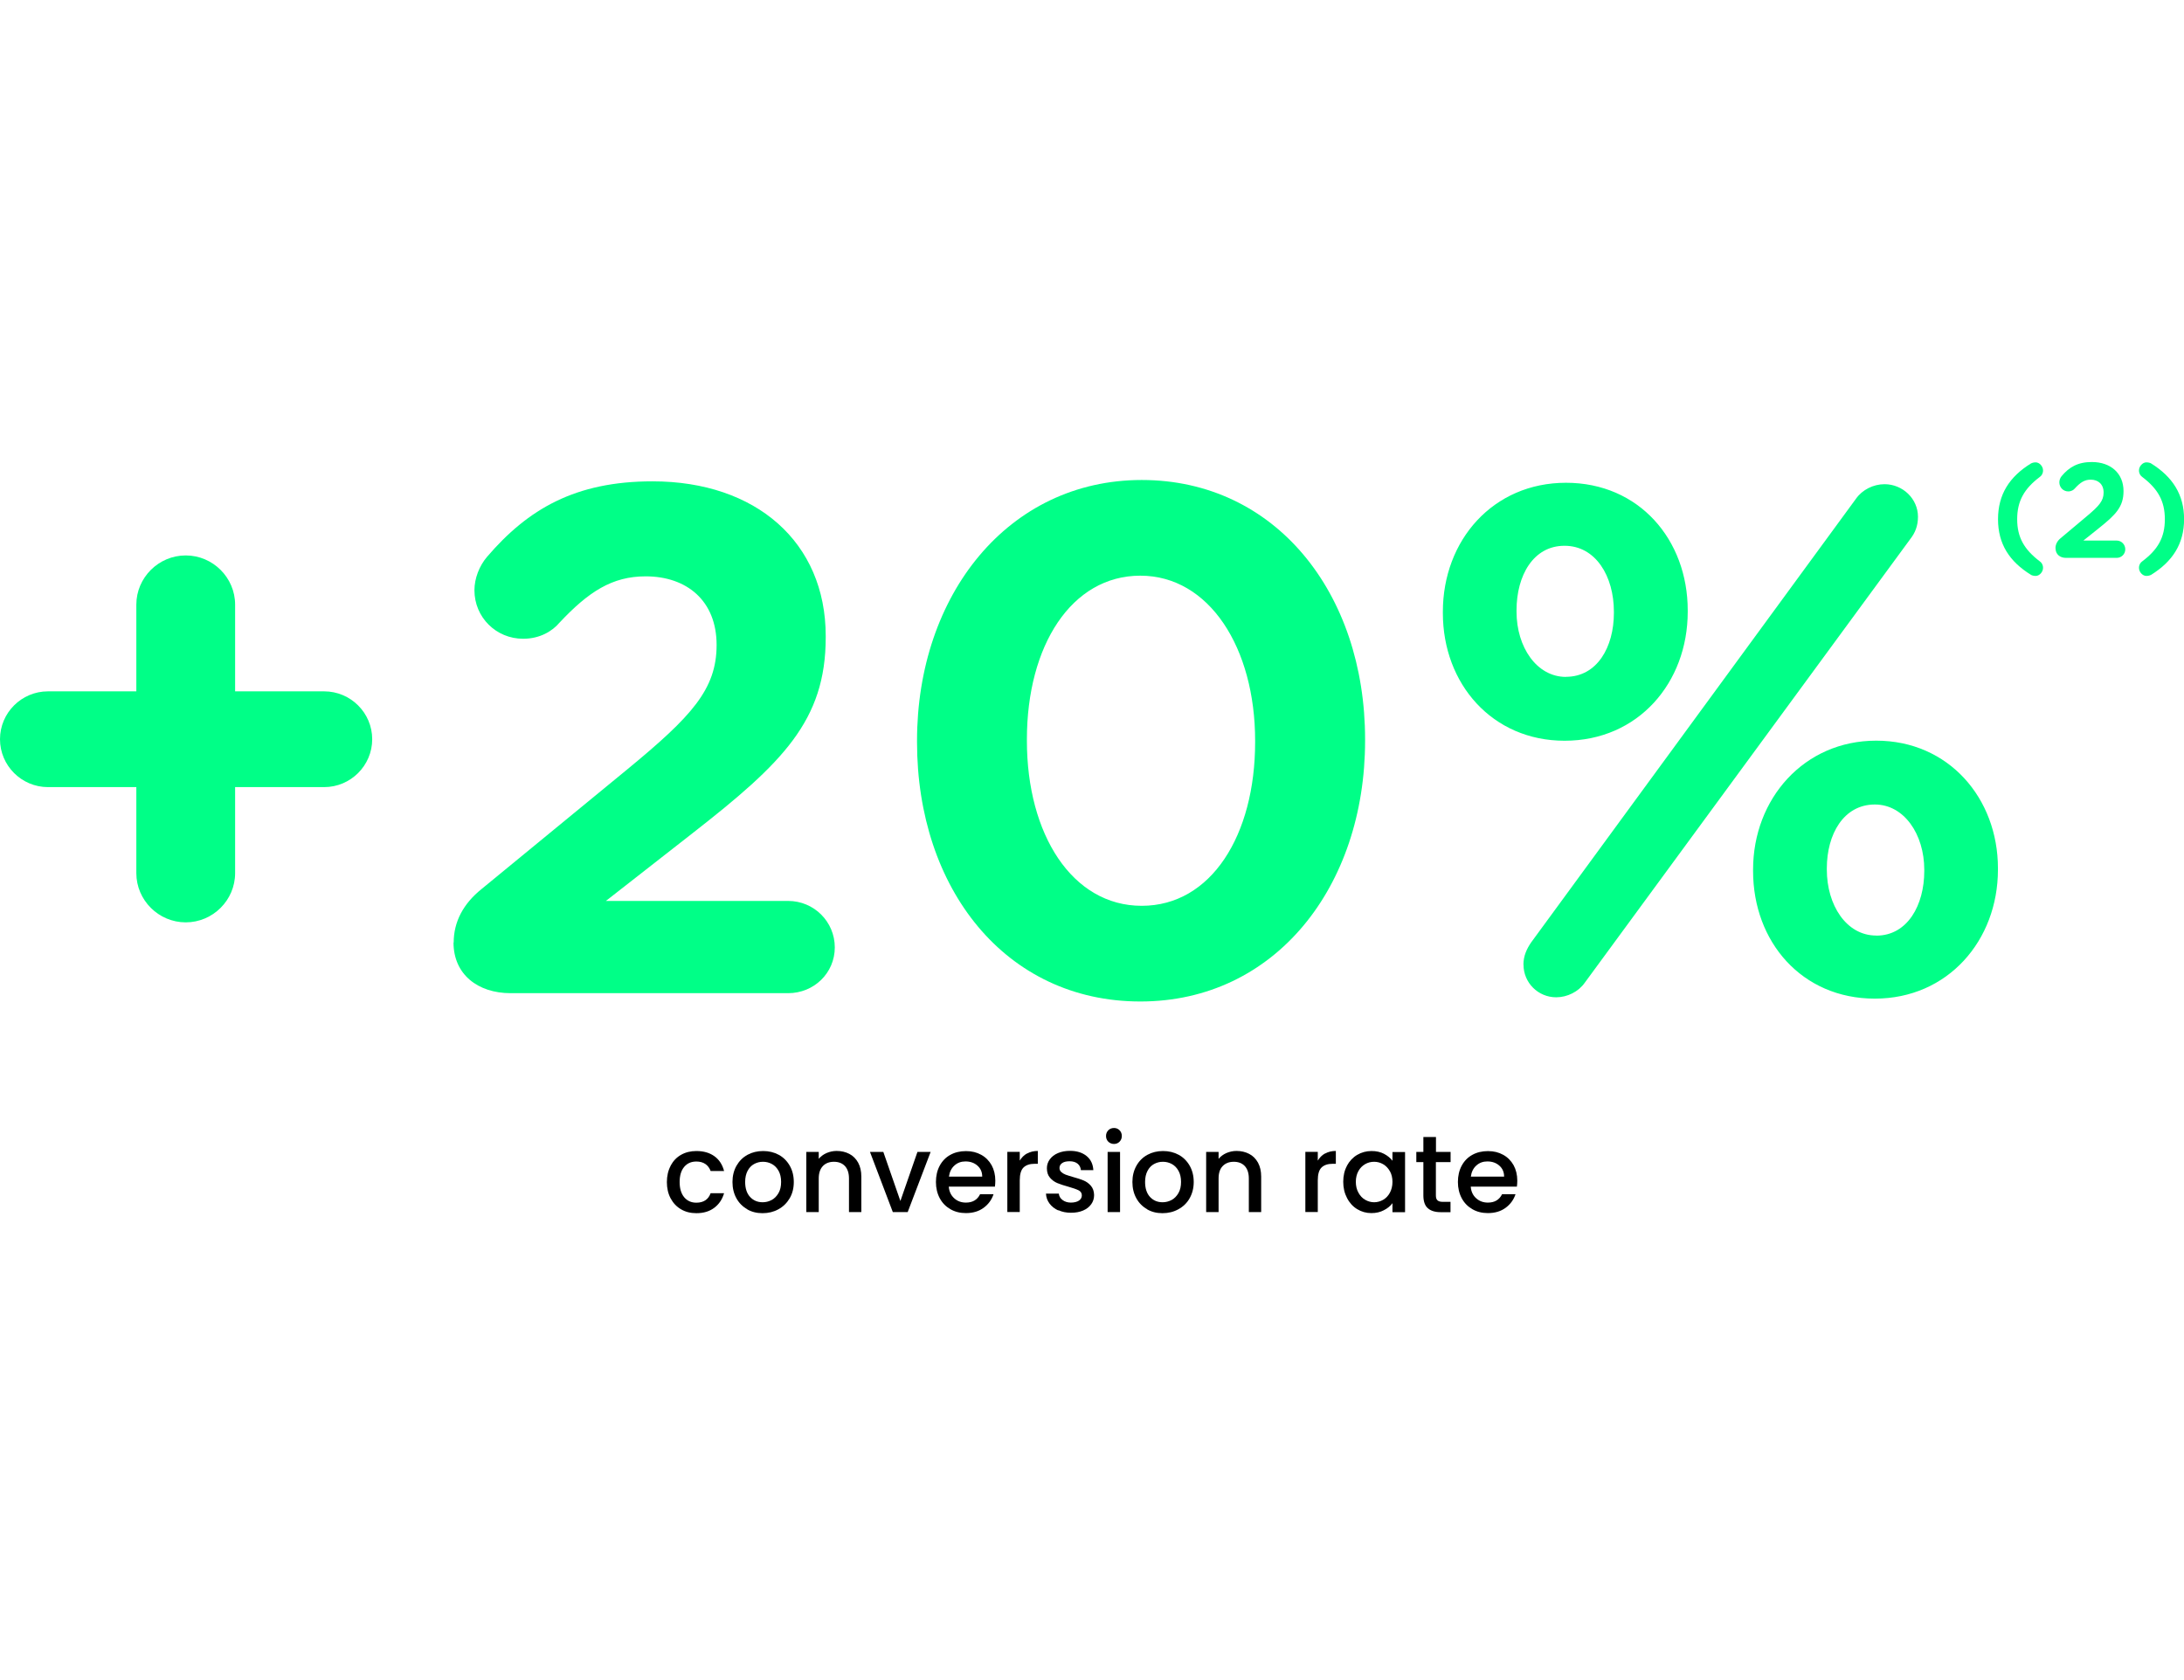
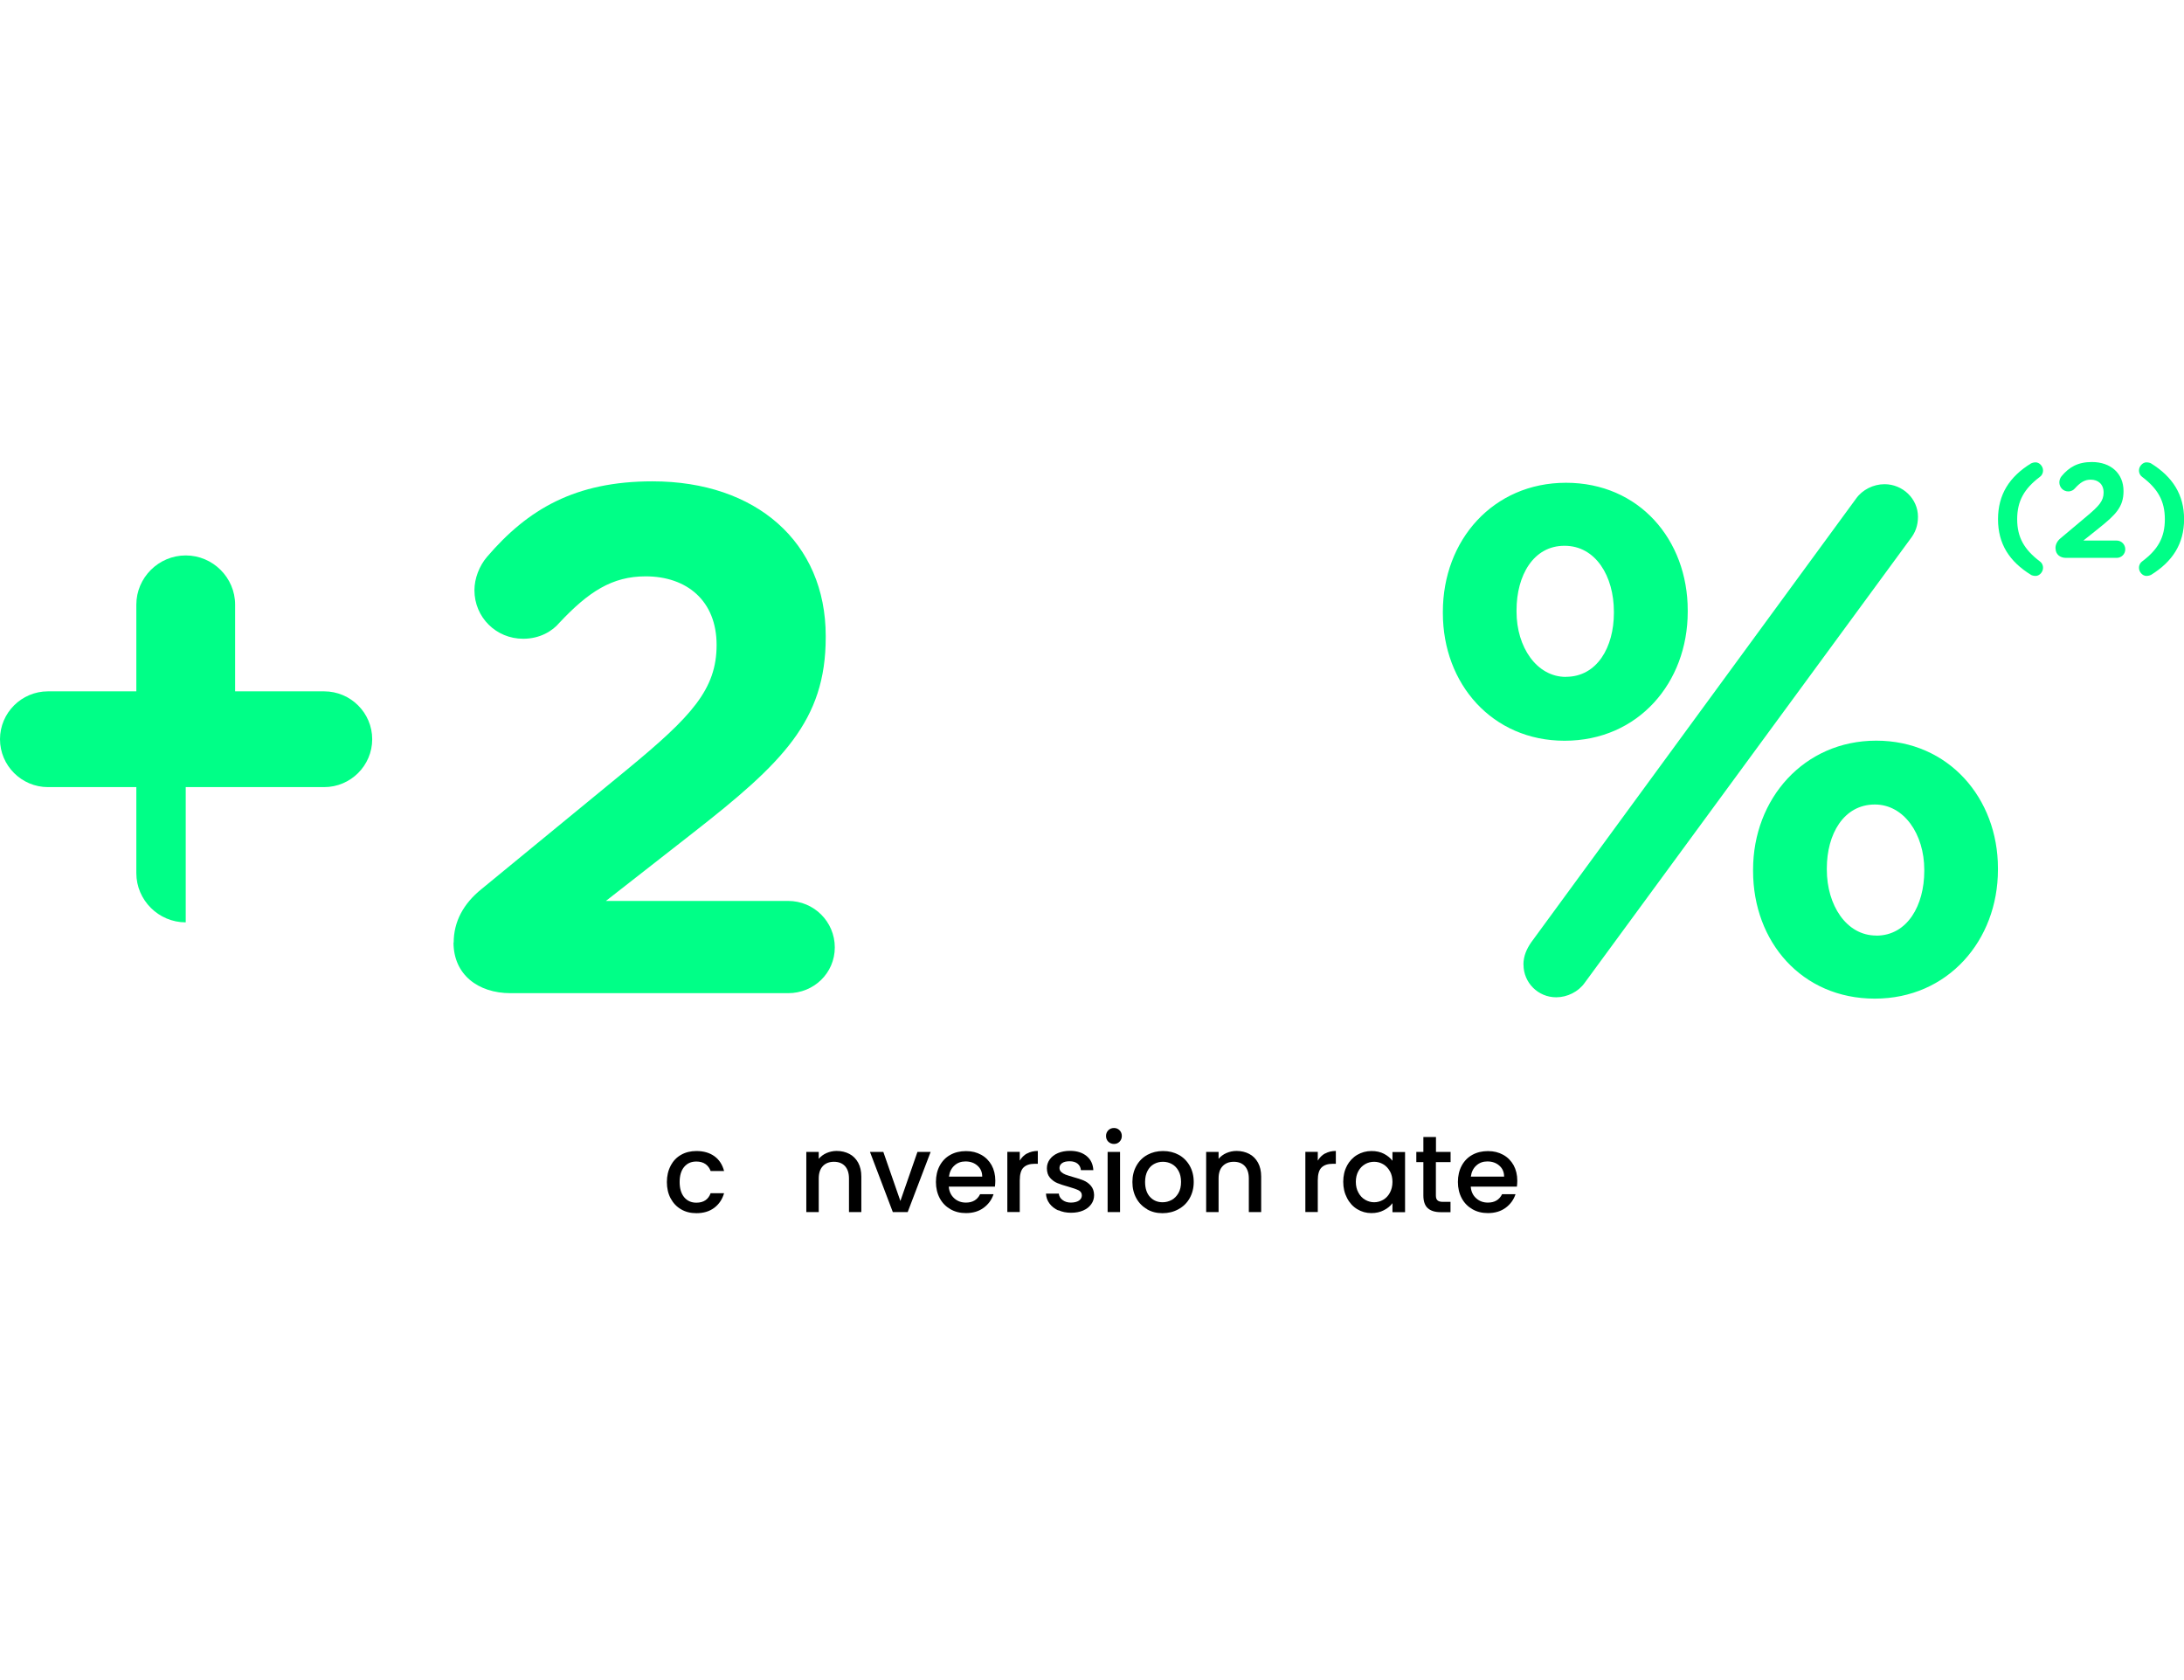
<svg xmlns="http://www.w3.org/2000/svg" width="260" height="200" viewBox="0 0 260 200" fill="none">
  <rect x="0" y="0" width="260" height="200" fill="#808080" stroke="none" />
  <g clip-path="url(#clip0_418_9422)">
    <path d="M260 0H0V200H260V0Z" fill="white" />
-     <path d="M16.23 103.94C16.23 107.16 18.88 109.8 22.11 109.8C25.34 109.8 27.99 107.16 27.99 103.94V93.7H38.59C41.74 93.7 44.31 91.14 44.31 88C44.31 84.86 41.74 82.3 38.59 82.3H27.99V71.98C27.99 68.76 25.34 66.12 22.11 66.12C18.88 66.12 16.23 68.76 16.23 71.98V82.3H5.71C2.56 82.3 0 84.86 0 88C0 91.14 2.57 93.7 5.71 93.7H16.23V103.94Z" fill="#00FF87" />
+     <path d="M16.23 103.94C16.23 107.16 18.88 109.8 22.11 109.8V93.7H38.59C41.74 93.7 44.31 91.14 44.31 88C44.31 84.86 41.74 82.3 38.59 82.3H27.99V71.98C27.99 68.76 25.34 66.12 22.11 66.12C18.88 66.12 16.23 68.76 16.23 71.98V82.3H5.71C2.56 82.3 0 84.86 0 88C0 91.14 2.57 93.7 5.71 93.7H16.23V103.94Z" fill="#00FF87" />
    <path d="M53.99 112.2C53.99 116 56.89 118.23 60.78 118.23H93.83C96.89 118.23 99.38 115.84 99.38 112.78C99.38 109.72 96.9 107.25 93.83 107.25H72.13L82.48 99.16C93.16 90.82 98.3 85.79 98.3 75.88V75.71C98.3 64.57 90.02 57.3 77.68 57.3C68.49 57.3 62.85 60.6 57.97 66.3C57.06 67.37 56.48 68.86 56.48 70.26C56.48 73.48 59.05 76.04 62.28 76.04C64.27 76.04 65.76 75.13 66.59 74.14C70.07 70.43 72.88 68.61 76.86 68.61C81.75 68.61 85.31 71.5 85.31 76.78C85.31 82.06 82.33 85.28 74.71 91.56L57.32 105.84C55.17 107.57 54.01 109.72 54.01 112.2H53.99Z" fill="#00FF87" />
-     <path d="M135.76 119.22C151.83 119.22 162.51 105.52 162.51 88.18V88.01C162.51 70.59 151.83 57.14 135.92 57.14C120.01 57.14 109.17 70.84 109.17 88.18V88.35C109.17 105.77 119.69 119.22 135.76 119.22ZM135.92 107.83C127.64 107.83 122.25 99.33 122.25 88.18V88.01C122.25 76.87 127.55 68.53 135.75 68.53C143.95 68.53 149.42 77.11 149.42 88.18V88.35C149.42 99.41 144.2 107.83 135.92 107.83Z" fill="#00FF87" />
    <path d="M186.26 88.18C195.04 88.18 200.92 81.25 200.92 72.83V72.66C200.92 64.24 195.12 57.47 186.43 57.47C177.74 57.47 171.77 64.32 171.77 72.82V72.99C171.77 81.41 177.65 88.18 186.26 88.18ZM181.37 114.84C181.37 116.99 183.11 118.72 185.26 118.72C186.58 118.72 187.91 118.06 188.66 116.99L227.42 64.16C228 63.42 228.33 62.59 228.33 61.52C228.33 59.37 226.51 57.64 224.35 57.64C223.02 57.64 221.7 58.3 220.95 59.37L182.27 112.2C181.77 112.94 181.36 113.77 181.36 114.84H181.37ZM186.42 80.58C182.94 80.58 180.54 77.03 180.54 72.82V72.65C180.54 68.52 182.53 64.97 186.25 64.97C189.97 64.97 192.13 68.6 192.13 72.81V72.98C192.13 77.02 190.14 80.57 186.42 80.57V80.58ZM223.19 118.88C231.89 118.88 237.85 111.95 237.85 103.53V103.36C237.85 95.02 231.97 88.17 223.36 88.17C214.75 88.17 208.7 95.1 208.7 103.52V103.69C208.7 112.11 214.5 118.88 223.19 118.88ZM223.36 111.37C219.8 111.37 217.48 107.74 217.48 103.53V103.36C217.48 99.32 219.47 95.77 223.2 95.77C226.68 95.77 229.08 99.32 229.08 103.53V103.7C229.08 107.74 227.09 111.38 223.37 111.38L223.36 111.37Z" fill="#00FF87" />
    <path d="M242.34 68.56C242.8 68.56 243.22 68.08 243.22 67.6C243.22 67.23 243.05 66.98 242.84 66.83C240.98 65.42 240.14 63.97 240.14 61.81C240.14 59.65 240.97 58.18 242.84 56.77C243.05 56.62 243.22 56.37 243.22 56C243.22 55.52 242.8 55.04 242.34 55.04C242.08 55.04 241.87 55.12 241.8 55.16C239.21 56.75 237.86 58.87 237.86 61.81C237.86 64.75 239.21 66.85 241.8 68.44C241.88 68.49 242.09 68.56 242.34 68.56Z" fill="#00FF87" />
    <path d="M244.71 65.28C244.71 65.99 245.24 66.41 245.95 66.41H251.99C252.55 66.41 253.01 65.96 253.01 65.39C253.01 64.82 252.55 64.35 251.99 64.35H248.02L249.91 62.84C251.86 61.28 252.8 60.34 252.8 58.48V58.45C252.8 56.36 251.29 55 249.03 55C247.35 55 246.32 55.62 245.43 56.68C245.26 56.88 245.16 57.16 245.16 57.42C245.16 58.02 245.63 58.5 246.22 58.5C246.58 58.5 246.86 58.33 247.01 58.14C247.65 57.44 248.16 57.1 248.89 57.1C249.78 57.1 250.43 57.64 250.43 58.63C250.43 59.62 249.89 60.22 248.49 61.4L245.31 64.07C244.92 64.39 244.7 64.8 244.7 65.26L244.71 65.28Z" fill="#00FF87" />
    <path d="M255.52 68.56C255.78 68.56 255.99 68.48 256.07 68.44C258.64 66.85 260.01 64.73 260.01 61.81C260.01 58.89 258.65 56.76 256.07 55.16C255.99 55.11 255.78 55.04 255.52 55.04C255.07 55.04 254.64 55.52 254.64 56C254.64 56.37 254.81 56.62 255.02 56.77C256.88 58.18 257.72 59.63 257.72 61.81C257.72 63.99 256.89 65.43 255.02 66.83C254.81 66.98 254.64 67.23 254.64 67.6C254.64 68.08 255.06 68.56 255.52 68.56Z" fill="#00FF87" />
    <path d="M79.84 138.76C80.14 138.2 80.55 137.771 81.08 137.471C81.61 137.171 82.22 137.021 82.9 137.021C83.77 137.021 84.48 137.231 85.05 137.641C85.62 138.051 86 138.64 86.2 139.4H84.6C84.47 139.04 84.26 138.771 83.98 138.571C83.69 138.371 83.33 138.271 82.9 138.271C82.29 138.271 81.81 138.481 81.45 138.911C81.09 139.341 80.91 139.941 80.91 140.711C80.91 141.481 81.09 142.081 81.45 142.521C81.81 142.951 82.29 143.171 82.9 143.171C83.76 143.171 84.33 142.79 84.6 142.04H86.2C85.99 142.77 85.6 143.351 85.03 143.781C84.46 144.211 83.75 144.421 82.9 144.421C82.21 144.421 81.61 144.271 81.08 143.961C80.55 143.651 80.14 143.221 79.84 142.661C79.54 142.101 79.39 141.451 79.39 140.721C79.39 139.991 79.54 139.341 79.84 138.781V138.76Z" fill="black" />
-     <path d="M88.959 143.951C88.409 143.641 87.979 143.21 87.669 142.65C87.359 142.09 87.199 141.441 87.199 140.711C87.199 139.981 87.359 139.341 87.679 138.771C87.999 138.211 88.439 137.771 88.989 137.471C89.539 137.171 90.159 137.021 90.849 137.021C91.539 137.021 92.149 137.171 92.709 137.471C93.259 137.771 93.699 138.211 94.019 138.771C94.339 139.331 94.499 139.981 94.499 140.711C94.499 141.441 94.339 142.08 94.009 142.65C93.679 143.21 93.229 143.651 92.659 143.961C92.089 144.271 91.469 144.421 90.779 144.421C90.089 144.421 89.489 144.271 88.949 143.961L88.959 143.951ZM91.869 142.851C92.199 142.671 92.469 142.391 92.679 142.031C92.889 141.671 92.989 141.221 92.989 140.701C92.989 140.181 92.889 139.741 92.689 139.381C92.489 139.021 92.229 138.751 91.899 138.571C91.569 138.391 91.219 138.301 90.829 138.301C90.439 138.301 90.099 138.391 89.769 138.571C89.439 138.751 89.189 139.021 88.999 139.381C88.809 139.741 88.709 140.181 88.709 140.701C88.709 141.471 88.909 142.071 89.299 142.491C89.689 142.911 90.189 143.12 90.789 143.12C91.169 143.12 91.529 143.031 91.859 142.851H91.869Z" fill="black" />
    <path d="M101.109 137.361C101.559 137.591 101.899 137.941 102.159 138.401C102.409 138.861 102.539 139.411 102.539 140.061V144.291H101.069V140.291C101.069 139.651 100.909 139.161 100.589 138.811C100.269 138.471 99.829 138.301 99.279 138.301C98.729 138.301 98.289 138.471 97.959 138.811C97.639 139.151 97.469 139.641 97.469 140.291V144.291H95.989V137.131H97.469V137.951C97.709 137.661 98.019 137.431 98.399 137.261C98.779 137.101 99.179 137.011 99.599 137.011C100.159 137.011 100.669 137.131 101.109 137.361Z" fill="black" />
    <path d="M107.189 142.97L109.219 137.13H110.789L108.059 144.29H106.289L103.569 137.13H105.159L107.189 142.97Z" fill="black" />
    <path d="M118.42 141.26H112.95C112.99 141.83 113.21 142.29 113.59 142.64C113.97 142.99 114.44 143.16 114.99 143.16C115.79 143.16 116.35 142.83 116.68 142.16H118.28C118.06 142.82 117.67 143.36 117.1 143.78C116.53 144.2 115.83 144.41 114.99 144.41C114.3 144.41 113.69 144.26 113.15 143.95C112.61 143.64 112.18 143.21 111.88 142.65C111.58 142.09 111.42 141.44 111.42 140.71C111.42 139.98 111.57 139.33 111.87 138.77C112.17 138.21 112.59 137.78 113.13 137.48C113.67 137.18 114.29 137.03 115 137.03C115.71 137.03 116.28 137.18 116.81 137.47C117.34 137.76 117.75 138.18 118.05 138.71C118.34 139.24 118.49 139.86 118.49 140.55C118.49 140.82 118.47 141.06 118.44 141.28L118.42 141.26ZM116.93 140.06C116.93 139.51 116.73 139.08 116.35 138.75C115.97 138.42 115.5 138.26 114.93 138.26C114.42 138.26 113.98 138.42 113.62 138.75C113.26 139.07 113.04 139.52 112.97 140.07H116.94L116.93 140.06Z" fill="black" />
    <path d="M122.27 137.321C122.63 137.121 123.06 137.011 123.55 137.011V138.541H123.17C122.59 138.541 122.15 138.691 121.85 138.981C121.55 139.271 121.4 139.791 121.4 140.511V144.281H119.92V137.121H121.4V138.161C121.62 137.801 121.9 137.511 122.26 137.311L122.27 137.321Z" fill="black" />
    <path d="M126 144.1C125.55 143.9 125.2 143.62 124.94 143.27C124.68 142.92 124.54 142.53 124.52 142.09H126.05C126.08 142.39 126.22 142.65 126.49 142.85C126.75 143.05 127.09 143.16 127.48 143.16C127.87 143.16 128.22 143.08 128.45 142.92C128.68 142.76 128.79 142.55 128.79 142.3C128.79 142.03 128.66 141.83 128.41 141.7C128.15 141.57 127.75 141.43 127.19 141.27C126.65 141.12 126.21 140.98 125.88 140.84C125.54 140.7 125.25 140.49 125 140.2C124.75 139.91 124.63 139.54 124.63 139.07C124.63 138.69 124.74 138.34 124.97 138.02C125.2 137.7 125.52 137.45 125.94 137.27C126.36 137.09 126.84 137 127.39 137C128.2 137 128.86 137.21 129.36 137.62C129.86 138.03 130.12 138.59 130.16 139.3H128.68C128.65 138.98 128.52 138.72 128.29 138.53C128.06 138.34 127.74 138.24 127.34 138.24C126.94 138.24 126.65 138.31 126.44 138.46C126.23 138.61 126.13 138.8 126.13 139.04C126.13 139.23 126.2 139.39 126.34 139.52C126.48 139.65 126.65 139.75 126.85 139.83C127.05 139.9 127.34 140 127.73 140.11C128.25 140.25 128.68 140.39 129.01 140.53C129.34 140.67 129.63 140.88 129.87 141.16C130.11 141.44 130.24 141.81 130.25 142.26C130.25 142.67 130.14 143.03 129.91 143.35C129.68 143.67 129.37 143.92 128.95 144.1C128.54 144.28 128.05 144.37 127.5 144.37C126.95 144.37 126.43 144.27 125.99 144.06L126 144.1Z" fill="black" />
    <path d="M131.94 135.91C131.76 135.73 131.67 135.5 131.67 135.23C131.67 134.96 131.76 134.74 131.94 134.55C132.12 134.37 132.35 134.28 132.62 134.28C132.89 134.28 133.1 134.37 133.28 134.55C133.46 134.73 133.55 134.96 133.55 135.23C133.55 135.5 133.46 135.72 133.28 135.91C133.1 136.09 132.88 136.18 132.62 136.18C132.36 136.18 132.13 136.09 131.94 135.91ZM133.34 137.13V144.29H131.86V137.13H133.34Z" fill="black" />
    <path d="M136.57 143.951C136.02 143.641 135.59 143.21 135.28 142.65C134.97 142.09 134.81 141.441 134.81 140.711C134.81 139.981 134.97 139.341 135.29 138.771C135.61 138.201 136.05 137.771 136.6 137.471C137.15 137.171 137.77 137.021 138.46 137.021C139.15 137.021 139.76 137.171 140.32 137.471C140.87 137.771 141.31 138.211 141.63 138.771C141.95 139.331 142.11 139.981 142.11 140.711C142.11 141.441 141.94 142.08 141.62 142.65C141.3 143.22 140.84 143.651 140.27 143.961C139.7 144.271 139.08 144.421 138.39 144.421C137.7 144.421 137.1 144.271 136.56 143.961L136.57 143.951ZM139.48 142.851C139.81 142.671 140.08 142.391 140.29 142.031C140.5 141.671 140.6 141.221 140.6 140.701C140.6 140.181 140.5 139.741 140.3 139.381C140.1 139.021 139.84 138.751 139.51 138.571C139.18 138.391 138.83 138.301 138.44 138.301C138.05 138.301 137.71 138.391 137.38 138.571C137.05 138.751 136.8 139.021 136.61 139.381C136.42 139.741 136.32 140.181 136.32 140.701C136.32 141.471 136.52 142.071 136.91 142.491C137.3 142.911 137.8 143.12 138.4 143.12C138.78 143.12 139.14 143.031 139.47 142.851H139.48Z" fill="black" />
    <path d="M148.71 137.361C149.16 137.591 149.5 137.941 149.76 138.401C150.01 138.861 150.14 139.411 150.14 140.061V144.291H148.67V140.291C148.67 139.651 148.51 139.161 148.19 138.811C147.87 138.471 147.43 138.301 146.88 138.301C146.33 138.301 145.89 138.471 145.56 138.811C145.23 139.151 145.07 139.641 145.07 140.291V144.291H143.59V137.131H145.07V137.951C145.31 137.661 145.62 137.431 146 137.261C146.38 137.101 146.78 137.011 147.2 137.011C147.76 137.011 148.27 137.131 148.71 137.361Z" fill="black" />
    <path d="M157.749 137.321C158.109 137.121 158.539 137.011 159.029 137.011V138.541H158.649C158.069 138.541 157.629 138.691 157.329 138.981C157.029 139.271 156.879 139.791 156.879 140.511V144.281H155.399V137.121H156.879V138.161C157.099 137.801 157.379 137.511 157.739 137.311L157.749 137.321Z" fill="black" />
    <path d="M160.349 138.771C160.649 138.221 161.059 137.78 161.569 137.48C162.079 137.18 162.649 137.021 163.279 137.021C163.839 137.021 164.339 137.131 164.759 137.351C165.179 137.571 165.519 137.85 165.769 138.18V137.141H167.269V144.301H165.769V143.23C165.519 143.57 165.179 143.851 164.739 144.071C164.309 144.301 163.809 144.411 163.259 144.411C162.639 144.411 162.079 144.251 161.569 143.941C161.059 143.631 160.649 143.181 160.359 142.611C160.059 142.041 159.909 141.4 159.909 140.68C159.909 139.96 160.059 139.321 160.359 138.771H160.349ZM165.459 139.421C165.259 139.061 164.989 138.78 164.659 138.59C164.329 138.4 163.979 138.301 163.589 138.301C163.199 138.301 162.849 138.391 162.519 138.581C162.189 138.771 161.919 139.04 161.719 139.4C161.519 139.76 161.409 140.19 161.409 140.68C161.409 141.17 161.509 141.61 161.719 141.98C161.919 142.35 162.189 142.641 162.529 142.831C162.859 143.021 163.219 143.12 163.589 143.12C163.959 143.12 164.329 143.021 164.659 142.831C164.989 142.641 165.259 142.361 165.459 141.991C165.659 141.621 165.769 141.191 165.769 140.701C165.769 140.211 165.669 139.781 165.459 139.411V139.421Z" fill="black" />
    <path d="M170.939 138.341V142.311C170.939 142.581 170.999 142.771 171.129 142.891C171.259 143.011 171.469 143.071 171.769 143.071H172.679V144.301H171.509C170.839 144.301 170.329 144.141 169.979 143.831C169.629 143.521 169.449 143.011 169.449 142.311V138.341H168.609V137.131H169.449V135.351H170.949V137.131H172.689V138.341H170.949H170.939Z" fill="black" />
    <path d="M180.56 141.26H175.09C175.13 141.83 175.34 142.29 175.73 142.64C176.11 142.99 176.58 143.16 177.13 143.16C177.93 143.16 178.49 142.83 178.82 142.16H180.42C180.2 142.82 179.81 143.36 179.24 143.78C178.67 144.2 177.97 144.41 177.13 144.41C176.44 144.41 175.83 144.26 175.29 143.95C174.75 143.64 174.32 143.21 174.02 142.65C173.72 142.09 173.56 141.44 173.56 140.71C173.56 139.98 173.71 139.33 174.01 138.77C174.31 138.21 174.73 137.78 175.27 137.48C175.81 137.18 176.43 137.03 177.14 137.03C177.85 137.03 178.42 137.18 178.95 137.47C179.48 137.76 179.89 138.18 180.19 138.71C180.48 139.24 180.63 139.86 180.63 140.55C180.63 140.82 180.61 141.06 180.58 141.28L180.56 141.26ZM179.06 140.06C179.06 139.51 178.86 139.08 178.48 138.75C178.1 138.42 177.63 138.26 177.06 138.26C176.55 138.26 176.11 138.42 175.75 138.75C175.39 139.07 175.17 139.52 175.1 140.07H179.06V140.06Z" fill="black" />
  </g>
  <defs>
    <clipPath id="clip0_418_9422">
      <rect width="260" height="200" fill="white" />
    </clipPath>
  </defs>
</svg>